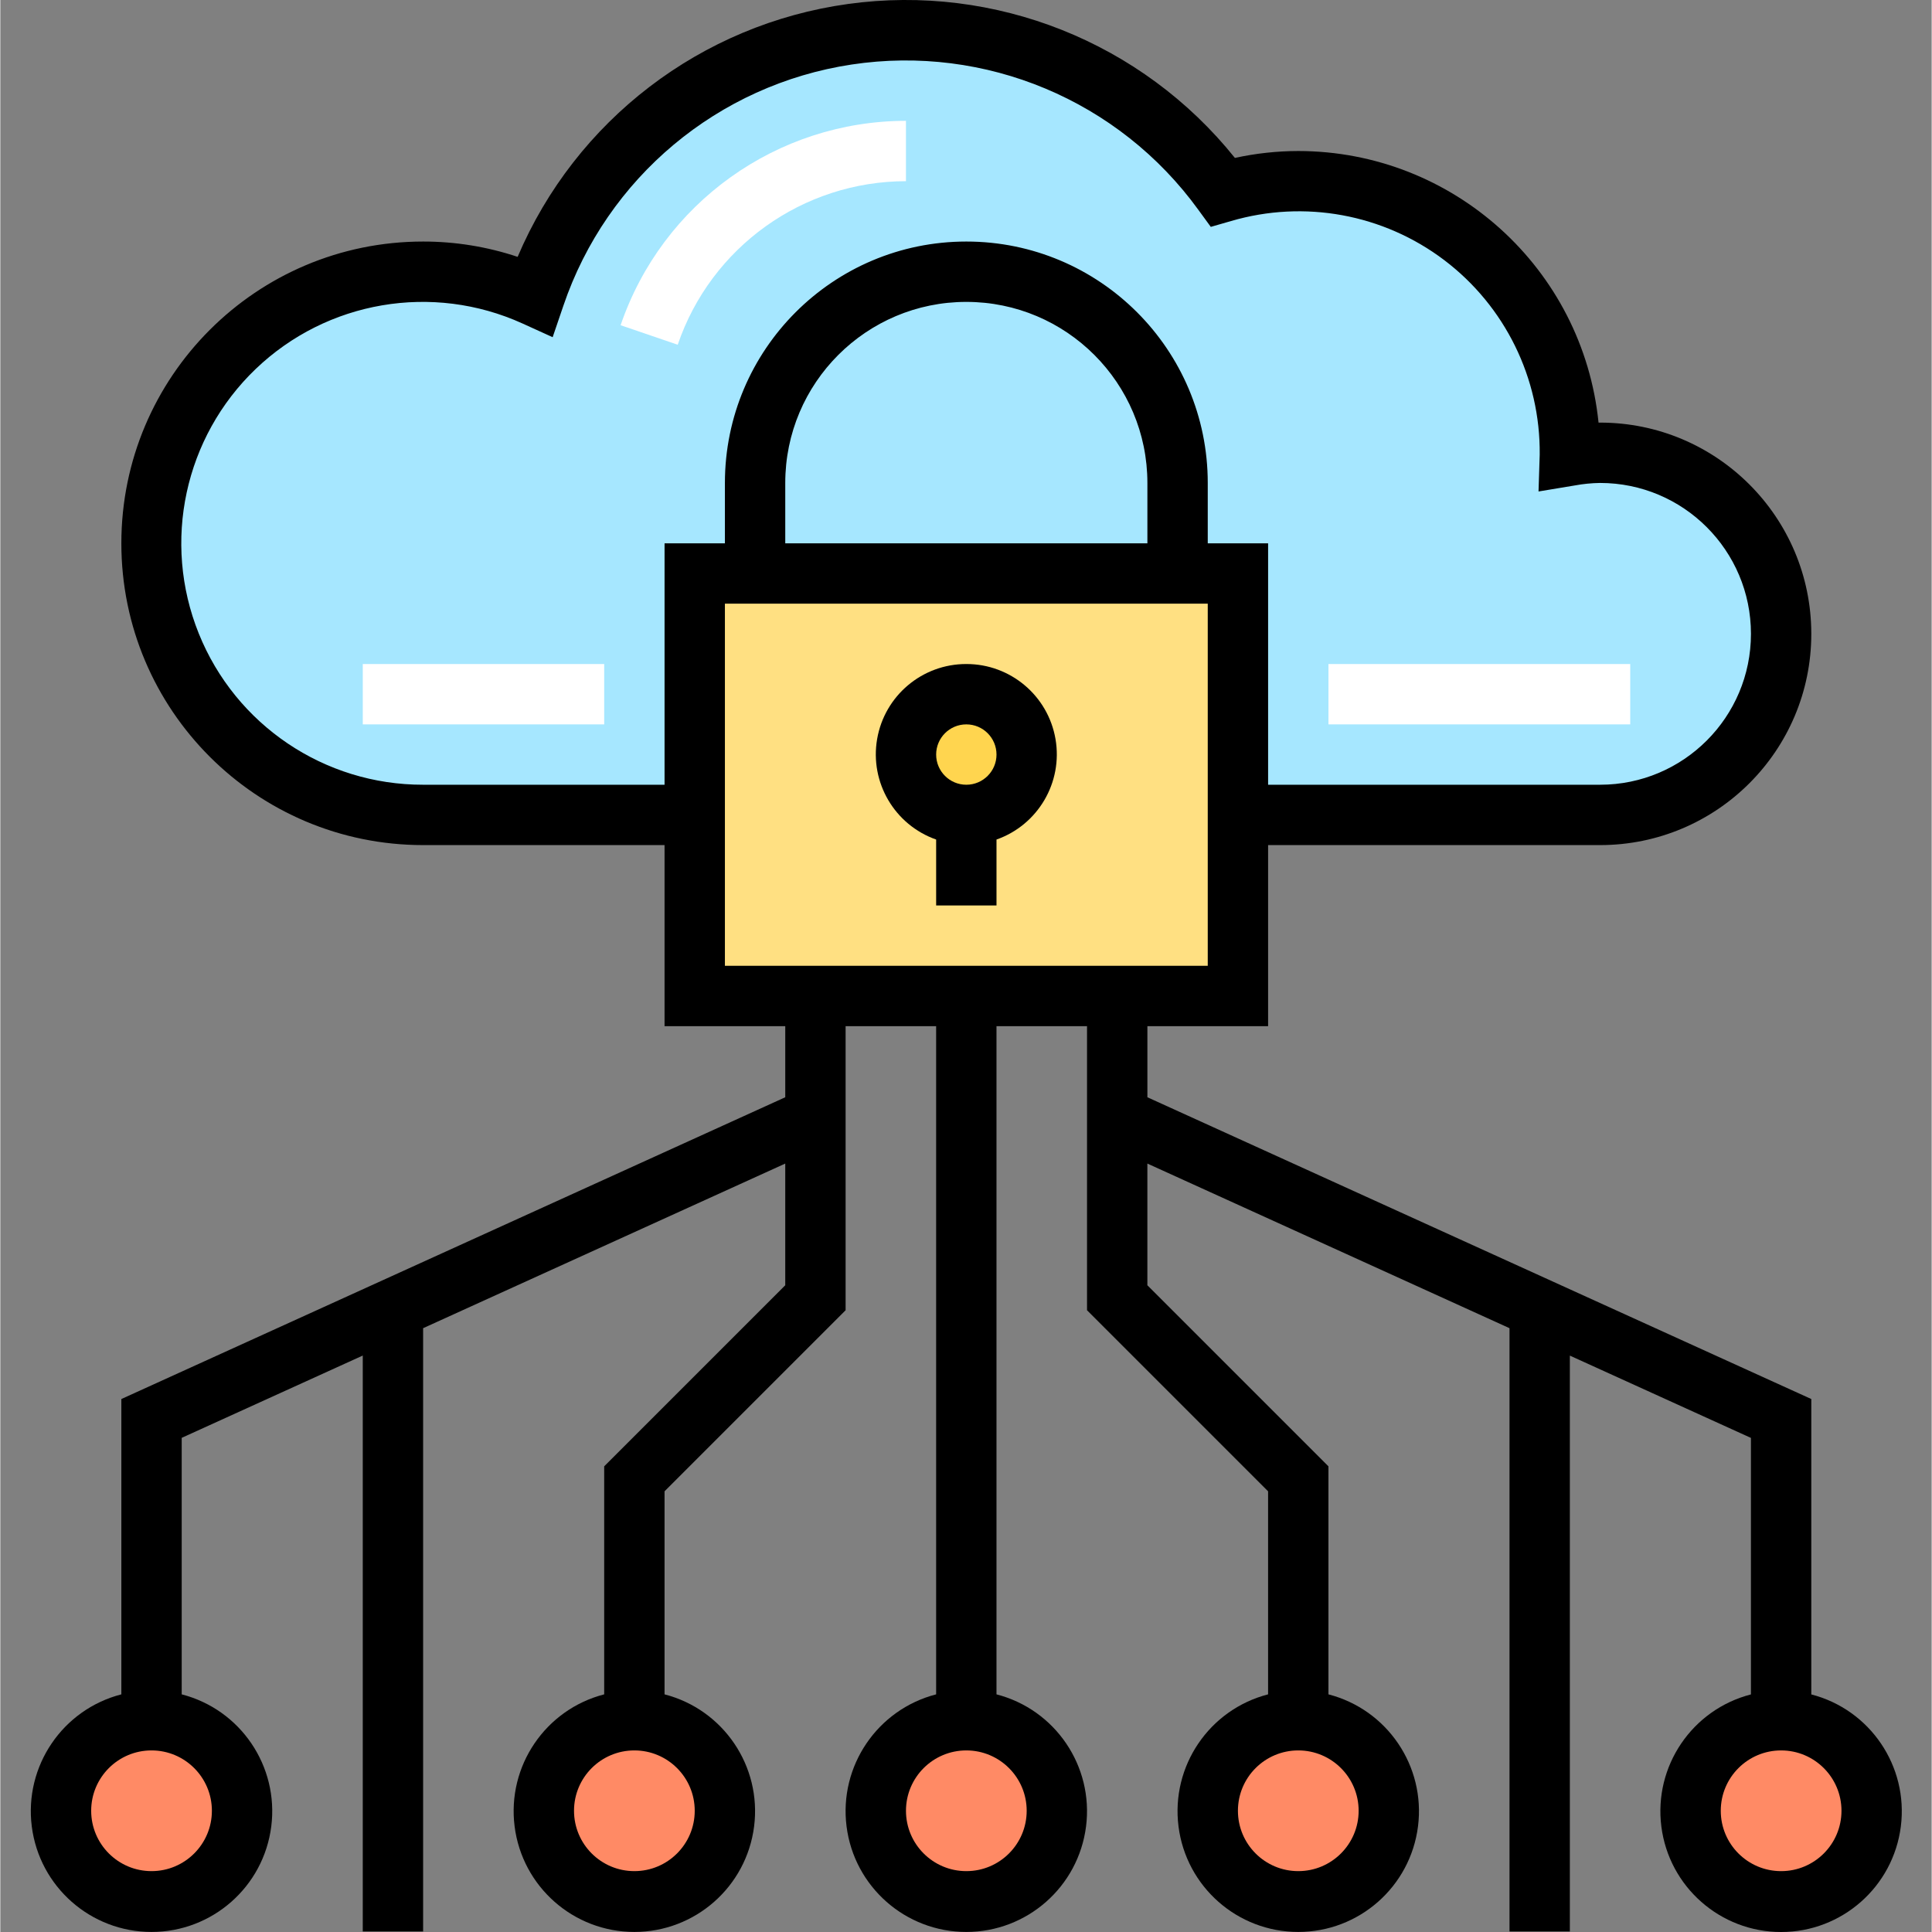
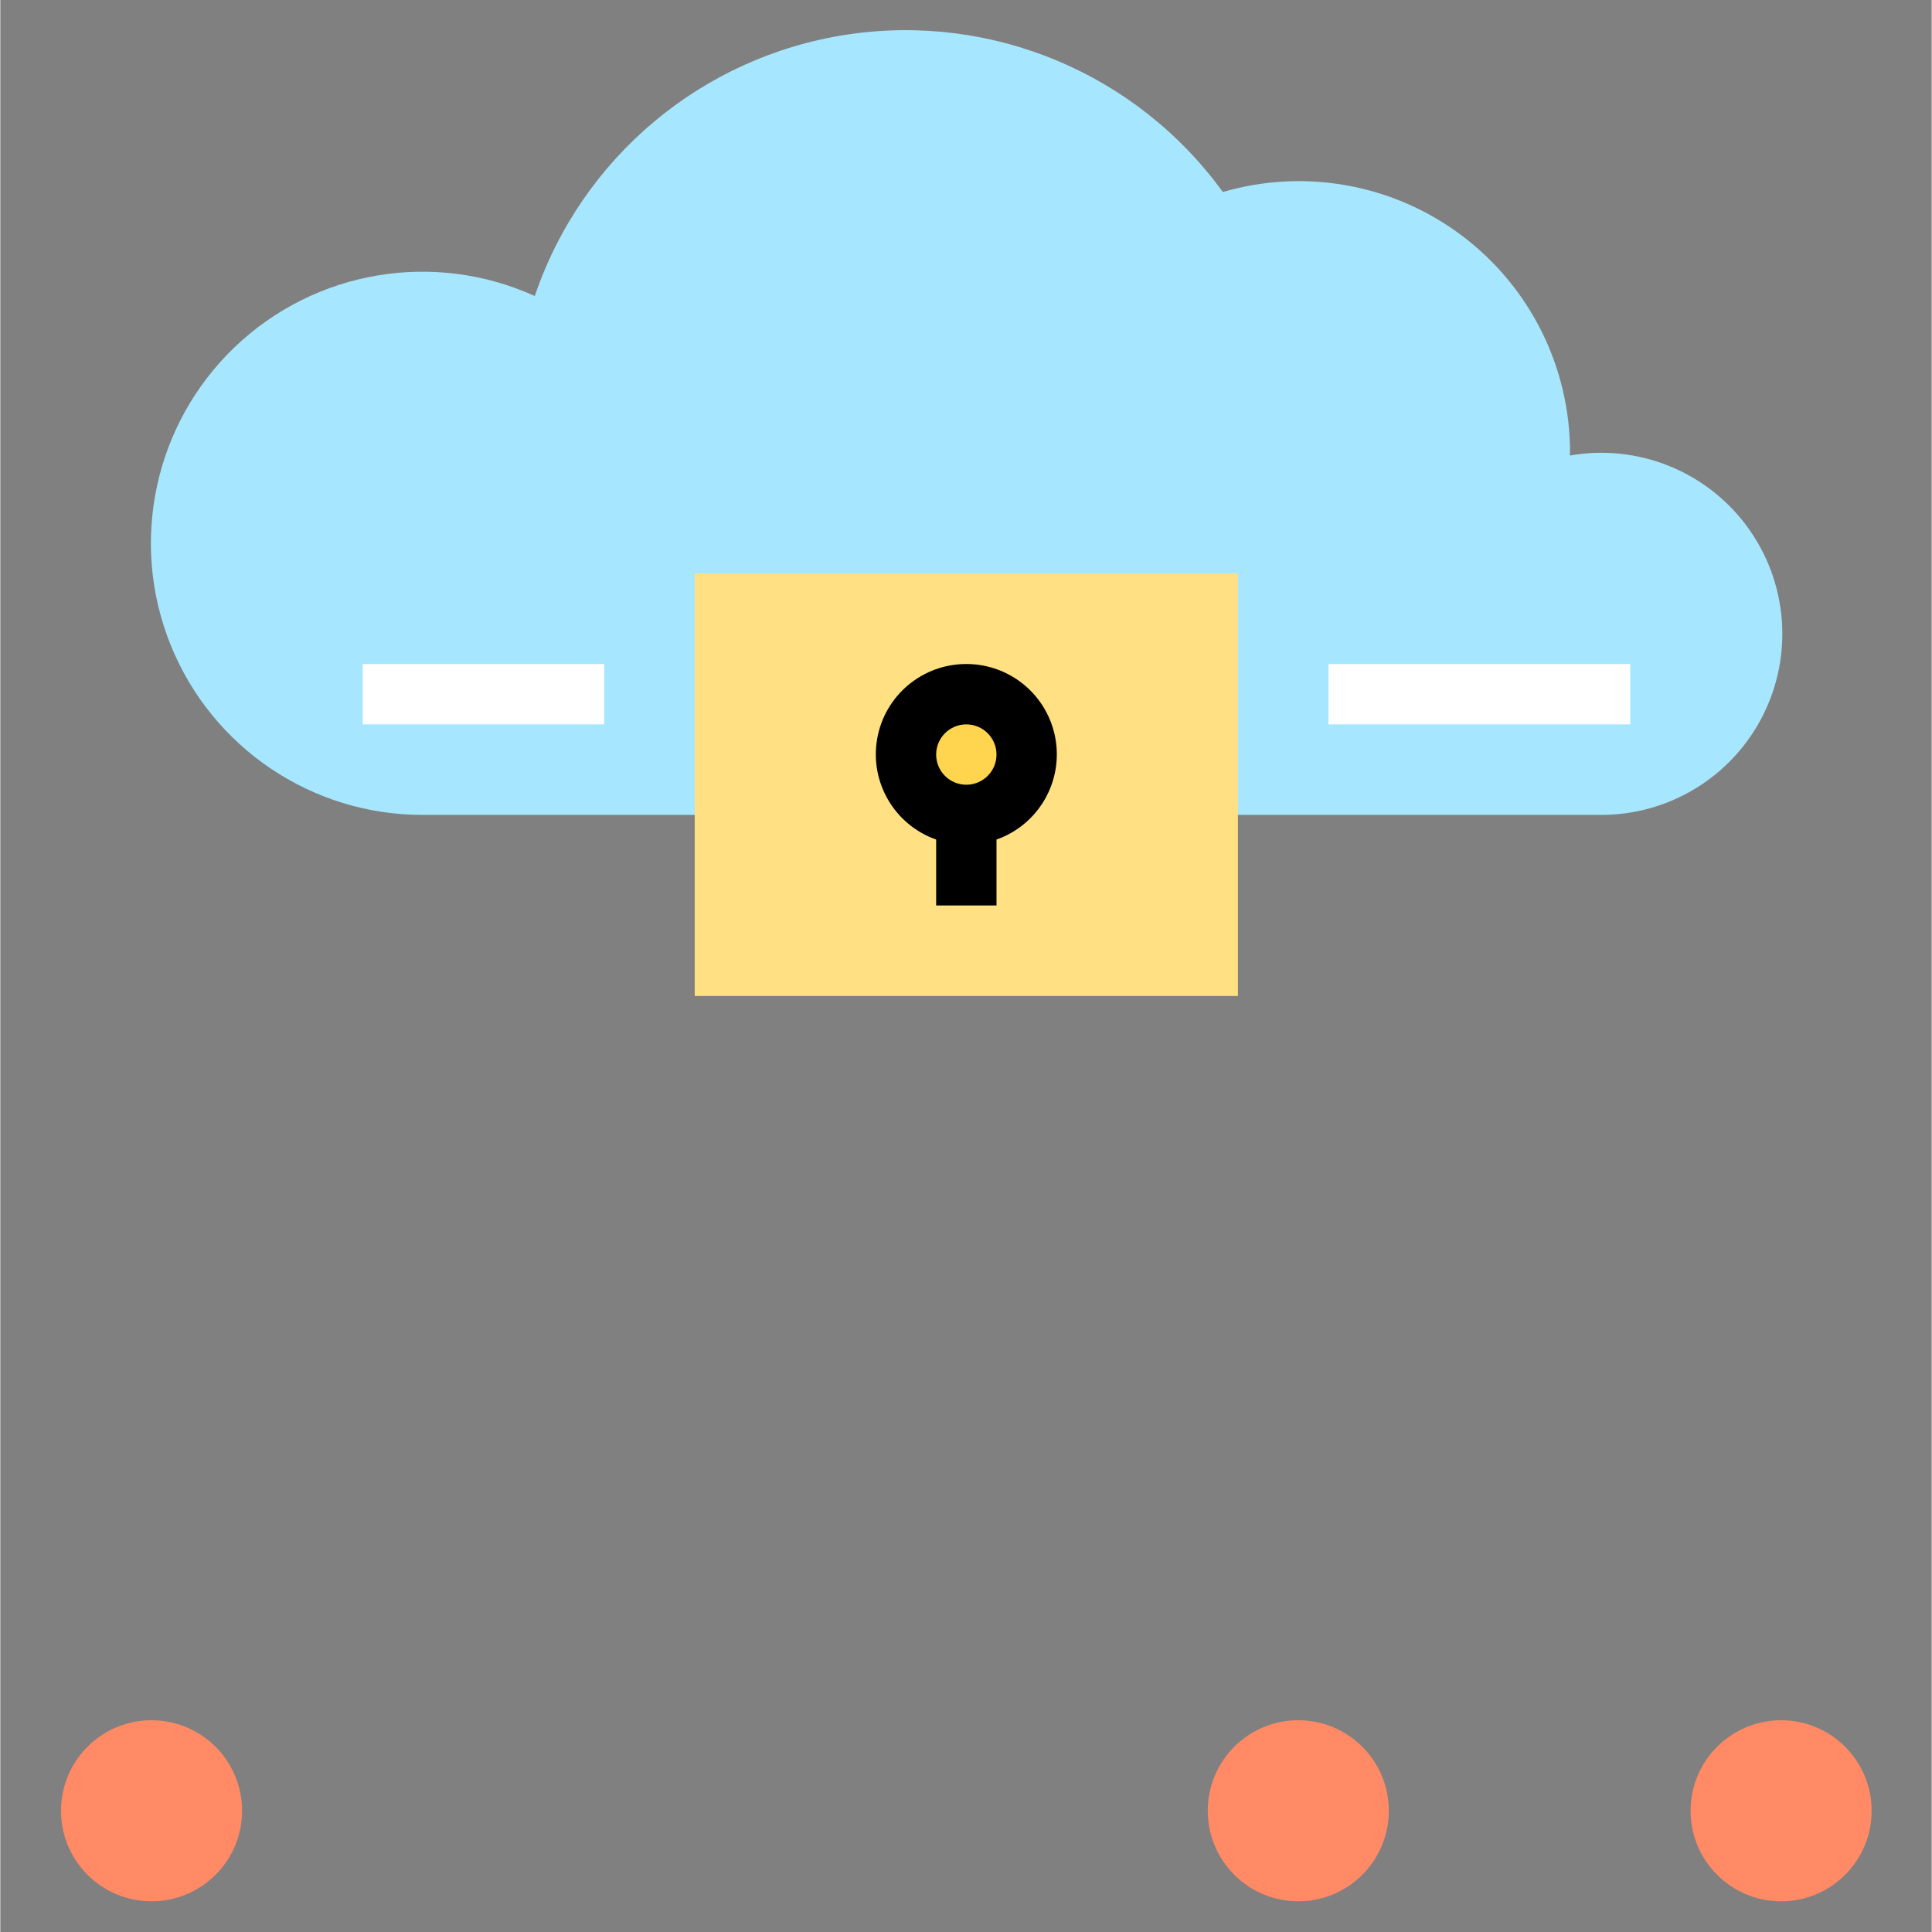
<svg xmlns="http://www.w3.org/2000/svg" height="512pt" viewBox="-8 0 512 512.168" width="512pt">
  <rect x="-8" y="0" width="512" height="512.168" fill="#808080" stroke="none" />
  <path d="m416.086 216.031c18.184.121 34.879-10.043 43.117-26.262 8.234-16.215 6.598-35.691-4.227-50.305-10.824-14.617-28.98-21.859-46.891-18.703 0-.25.039-.48.039-.73.039-22.652-10.598-44-28.715-57.605-18.113-13.605-41.582-17.875-63.324-11.523-22.785-31.434-61.203-47.535-99.594-41.734-38.387 5.805-70.332 32.539-82.809 69.305-26.801-12.168-58.309-6.797-79.566 13.562-21.254 20.359-27.98 51.605-16.977 78.906 11 27.301 37.508 45.156 66.945 45.09zm0 0" fill="#a6e7ff" />
  <path d="m176.086 152.031h144v112h-144zm0 0" fill="#ffe082" />
  <path d="m264.086 200.031c0 8.836-7.164 16-16 16-8.84 0-16-7.164-16-16s7.16-16 16-16c8.836 0 16 7.164 16 16zm0 0" fill="#ffd54f" />
  <g fill="#ff8a65">
-     <path d="m272.086 480.031c0 13.254-10.746 24-24 24-13.258 0-24-10.746-24-24s10.742-24 24-24c13.254 0 24 10.746 24 24zm0 0" />
    <path d="m360.086 480.031c0 13.254-10.746 24-24 24-13.258 0-24-10.746-24-24s10.742-24 24-24c13.254 0 24 10.746 24 24zm0 0" />
    <path d="m488.086 480.031c0 13.254-10.746 24-24 24-13.258 0-24-10.746-24-24s10.742-24 24-24c13.254 0 24 10.746 24 24zm0 0" />
-     <path d="m184.086 480.031c0 13.254-10.746 24-24 24-13.258 0-24-10.746-24-24s10.742-24 24-24c13.254 0 24 10.746 24 24zm0 0" />
    <path d="m56.086 480.031c0 13.254-10.746 24-24 24-13.258 0-24-10.746-24-24s10.742-24 24-24c13.254 0 24 10.746 24 24zm0 0" />
  </g>
-   <path d="m171.578 91.391-15.141-5.176c11.039-32.375 41.441-54.152 75.648-54.184v16c-27.367.035-51.68 17.461-60.508 43.359zm0 0" fill="#fff" />
  <path d="m88.086 176.031h64v16h-64zm0 0" fill="#fff" />
  <path d="m344.086 176.031h80v16h-80zm0 0" fill="#fff" />
  <path d="m248.086 176.031c-11.676-.02-21.668 8.383-23.645 19.887-1.98 11.508 4.629 22.762 15.645 26.641v17.473h16v-17.473c11.012-3.879 17.621-15.133 15.641-26.641-1.977-11.504-11.969-19.906-23.641-19.887zm0 32c-4.422 0-8-3.582-8-8s3.578-8 8-8c4.418 0 8 3.582 8 8s-3.582 8-8 8zm0 0" />
-   <path d="m472.086 449.168v-78.289l-176-80v-18.848h32v-48h88c30.926 0 56-25.07 56-56 0-30.926-25.074-56-56-56h-.402c-4.152-40.855-38.531-71.953-79.598-72-5.652.012-11.285.625-16.801 1.832-24.613-30.691-63.539-46.191-102.512-40.816-38.969 5.375-72.25 30.836-87.633 67.043-8.078-2.695-16.539-4.066-25.055-4.059-44.184 0-80 35.816-80 80s35.816 80 80 80h64v48h32v18.848l-176 80v78.289c-15.605 4.027-25.777 19.031-23.746 35.016 2.031 15.988 15.629 27.969 31.746 27.969 16.113 0 29.711-11.98 31.742-27.969 2.031-15.984-8.141-30.988-23.742-35.016v-68l48-21.816v152.68h16v-159.934l96-43.641v32.262l-48 48v60.449c-15.605 4.027-25.777 19.031-23.746 35.016 2.031 15.988 15.629 27.969 31.746 27.969 16.113 0 29.711-11.98 31.742-27.969 2.031-15.984-8.141-30.988-23.742-35.016v-53.824l48-48v-75.312h24v177.137c-15.605 4.027-25.777 19.031-23.746 35.016 2.031 15.988 15.629 27.969 31.746 27.969 16.113 0 29.711-11.98 31.742-27.969 2.031-15.984-8.141-30.988-23.742-35.016v-177.137h24v75.312l48 48v53.824c-15.605 4.027-25.777 19.031-23.746 35.016 2.031 15.988 15.629 27.969 31.746 27.969 16.113 0 29.711-11.98 31.742-27.969 2.031-15.984-8.141-30.988-23.742-35.016v-60.449l-48-48v-32.262l96 43.641v159.934h16v-152.664l48 21.816v68c-15.605 4.027-25.777 19.031-23.746 35.016 2.031 15.988 15.629 27.969 31.746 27.969 16.113 0 29.711-11.98 31.742-27.969 2.031-15.984-8.141-30.988-23.742-35.016zm-424 30.863c0 8.836-7.164 16-16 16-8.84 0-16-7.164-16-16s7.16-16 16-16c8.836 0 16 7.164 16 16zm128 0c0 8.836-7.164 16-16 16-8.84 0-16-7.164-16-16s7.16-16 16-16c8.836 0 16 7.164 16 16zm176 0c0 8.836-7.164 16-16 16-8.84 0-16-7.164-16-16s7.16-16 16-16c8.836 0 16 7.164 16 16zm-184-272h-64c-26.16.047-49.711-15.832-59.48-40.098s-3.789-52.031 15.102-70.125c18.891-18.09 46.895-22.867 70.715-12.055l8 3.637 2.84-8.336c11.512-33.926 40.992-58.598 76.418-63.949 35.43-5.355 70.883 9.5 91.91 38.512l3.301 4.527 5.387-1.551c19.406-5.691 40.363-1.852 56.492 10.355 16.129 12.207 25.52 31.332 25.316 51.555l-.312 9.785 9.648-1.602c2.195-.406 4.426-.625 6.664-.656 22.09 0 40 17.91 40 40 0 22.094-17.91 40-40 40h-88v-64h-16v-16c0-35.344-28.656-64-64-64-35.348 0-64 28.656-64 64v16h-16zm128-80v16h-96v-16c0-26.508 21.488-48 48-48 26.508 0 48 21.492 48 48zm-32 352c0 8.836-7.164 16-16 16-8.84 0-16-7.164-16-16s7.16-16 16-16c8.836 0 16 7.164 16 16zm-80-224v-96h128v96zm280 240c-8.84 0-16-7.164-16-16s7.16-16 16-16c8.836 0 16 7.164 16 16s-7.164 16-16 16zm0 0" />
</svg>